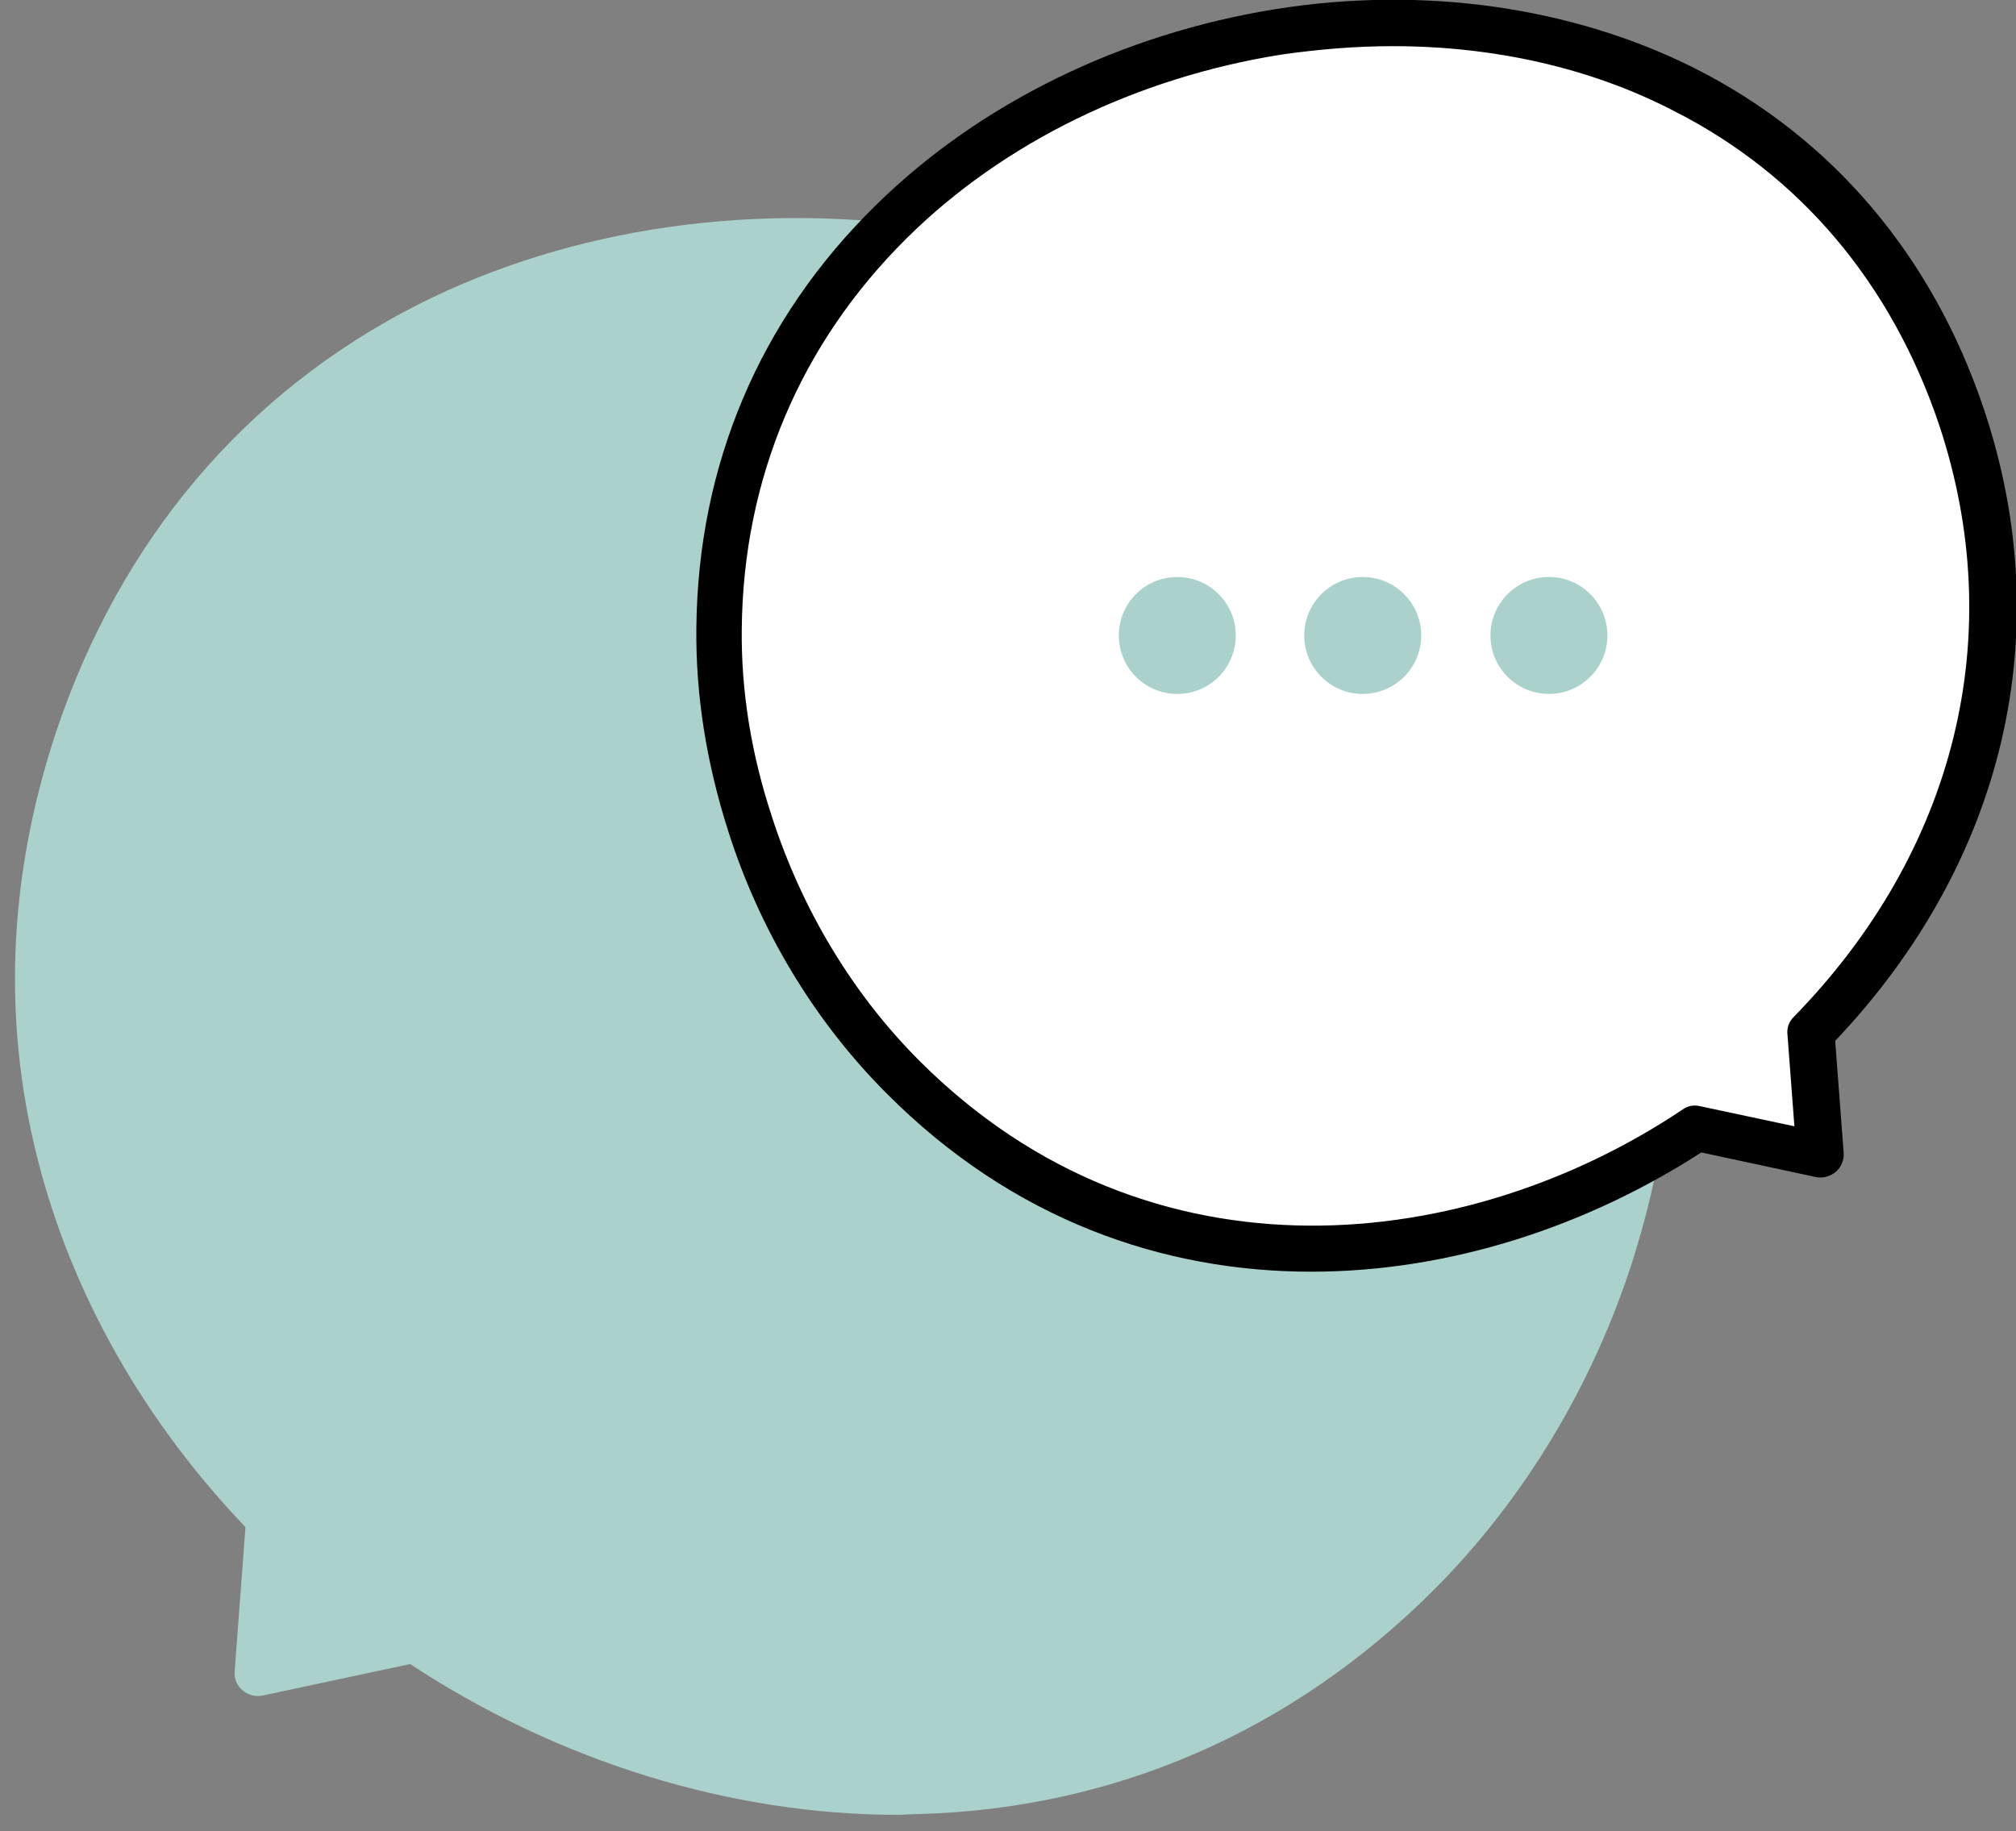
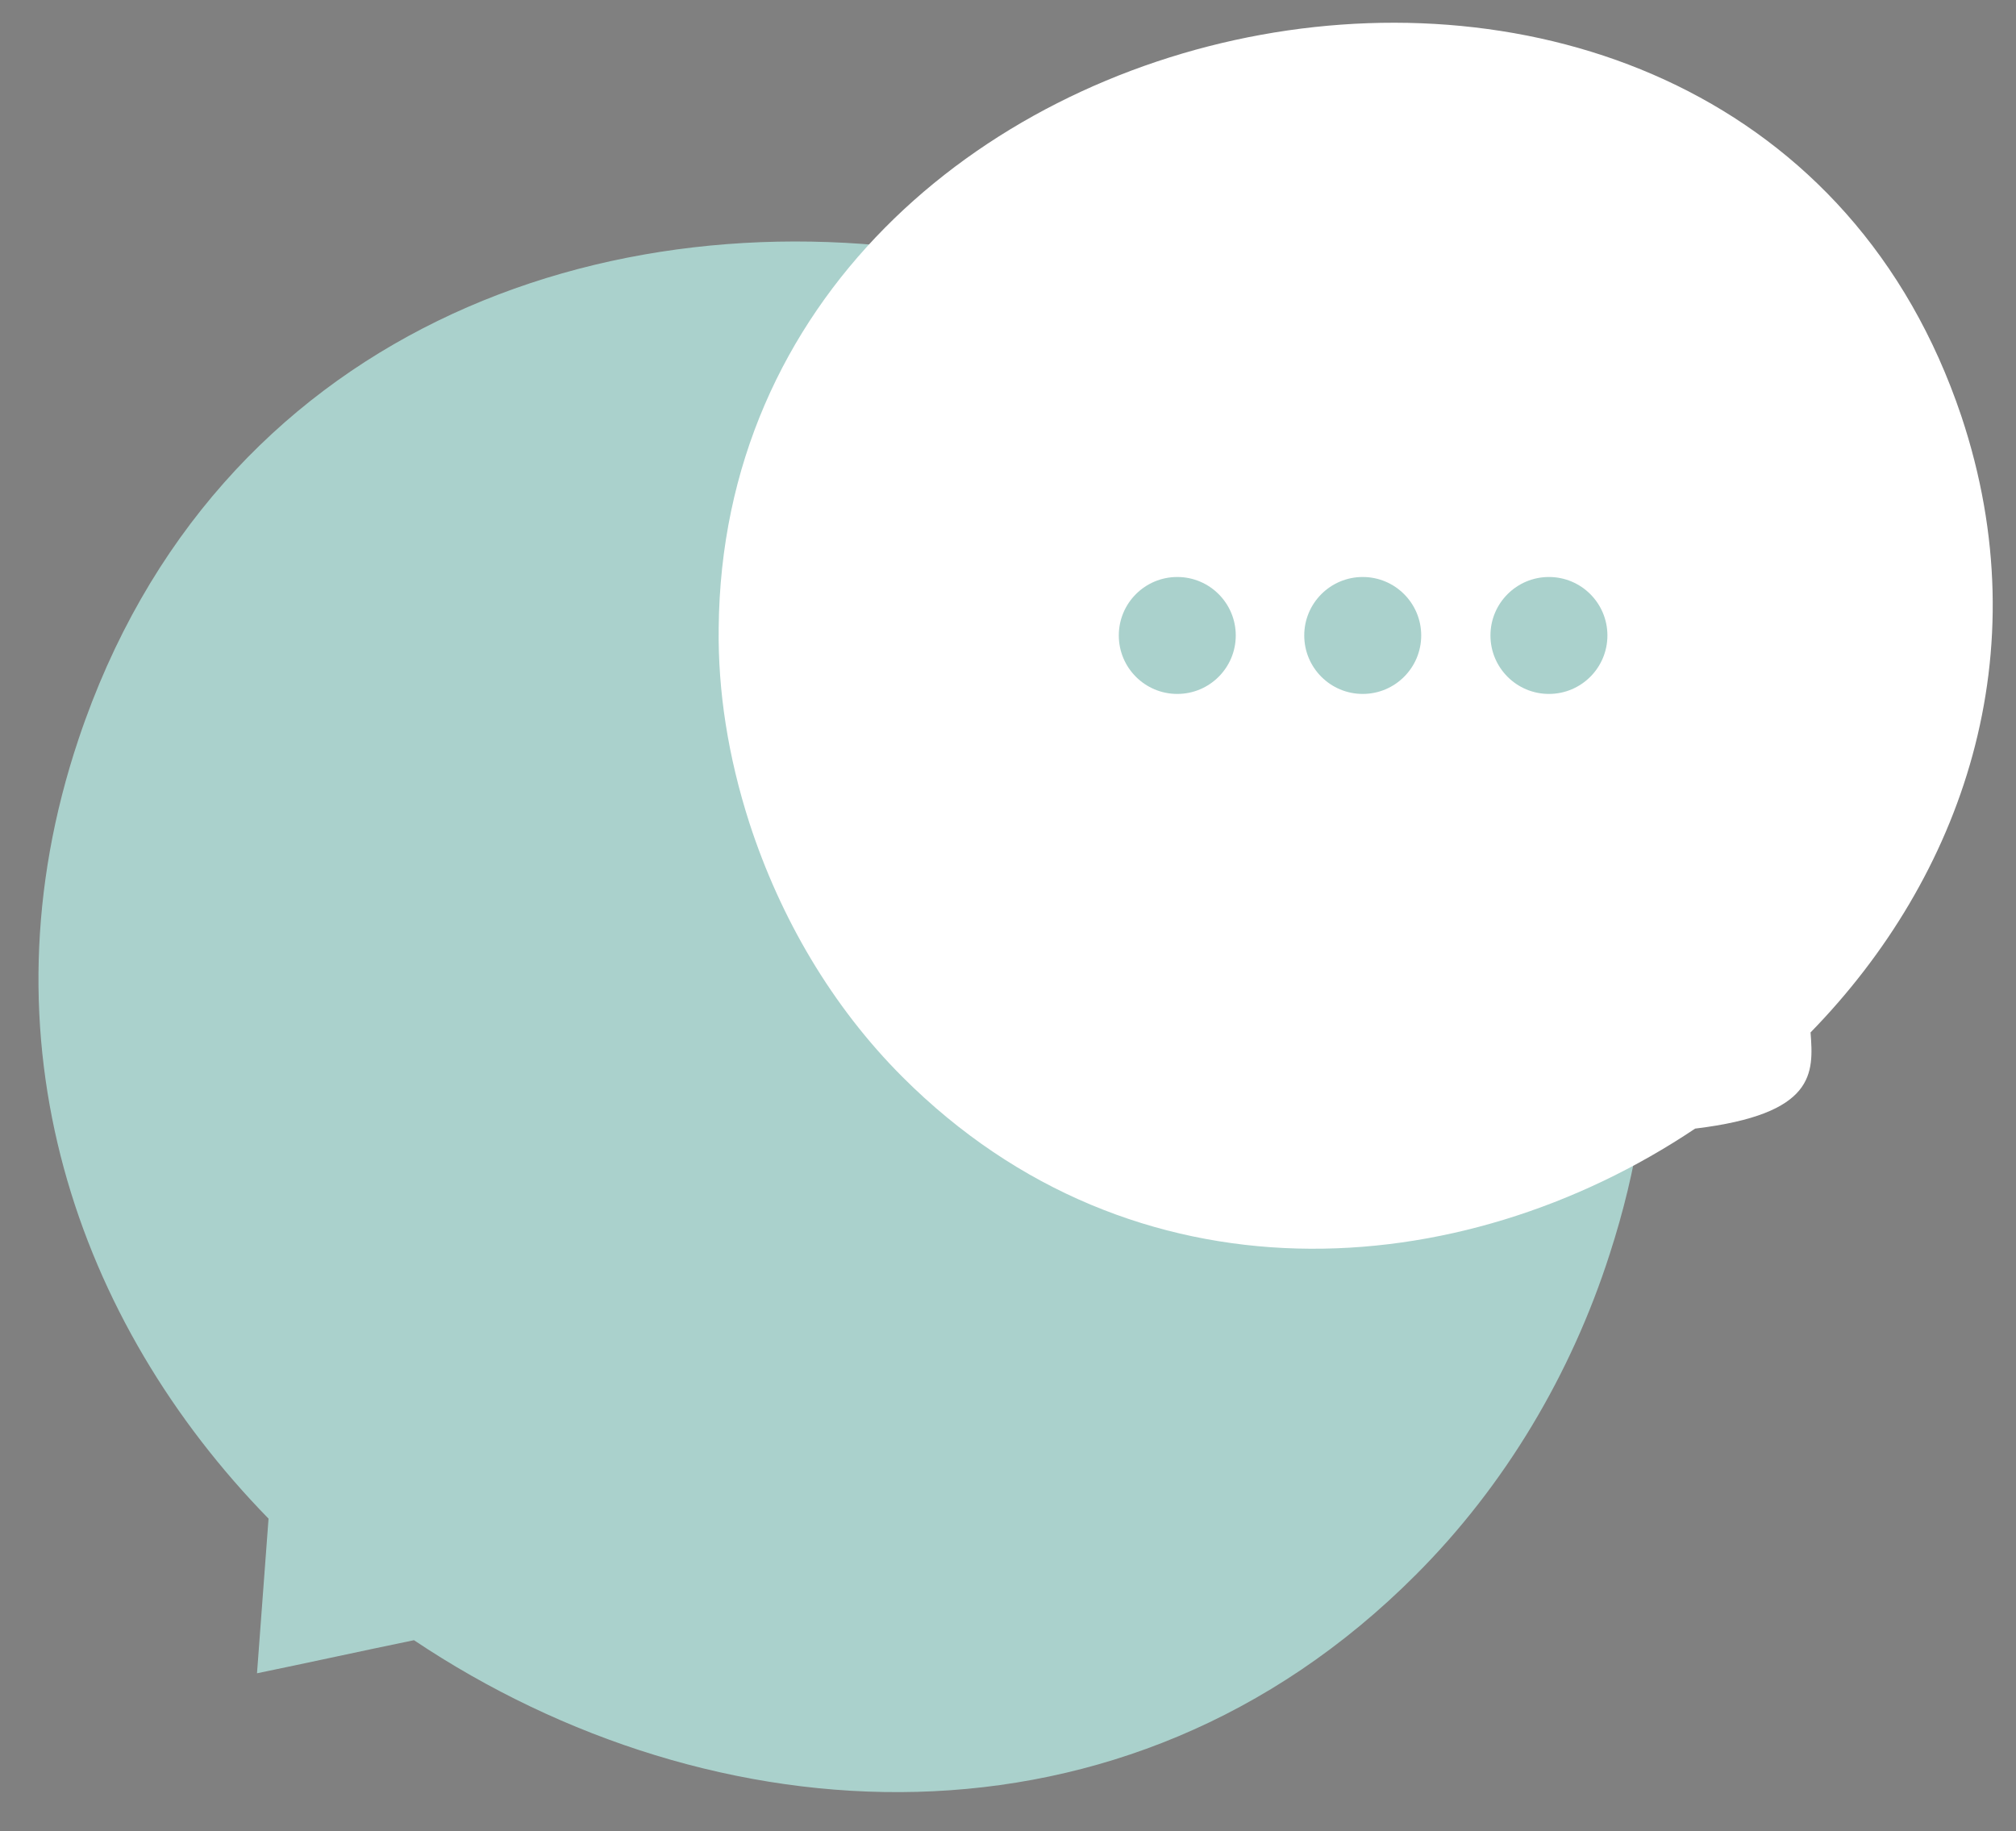
<svg xmlns="http://www.w3.org/2000/svg" version="1.1" x="0px" y="0px" viewBox="0 0 262 238" style="enable-background:new 0 0 262 238;" xml:space="preserve">
  <rect x="0" y="0" width="262" height="238" fill="#808080" stroke="none" />
  <style type="text/css">
	.st0{fill:#AAD1CC;}
	.st1{fill:#FFFFFF;}
	.st2{fill:#FFAD0A;}
	.st3{fill:#EA2D4C;}
</style>
  <g id="Layer_1">
    <g>
      <g>
        <path class="st0" d="M10.2,96.1c-13.1,39.1-0.2,75.8,24.7,101.3c-0.5,6.7-1,13.4-1.5,20.1c6.8-1.4,13.6-2.9,20.4-4.3     c38.7,25.9,92.3,29.5,130.2-8.5c11.6-11.6,20.2-26.1,25.2-41.7c3.6-11.1,5.2-21.8,5.1-32C213.4,23.1,45.6-9.8,10.2,96.1z" />
-         <path class="st0" d="M116.7,235.9c-21.7,0-44.1-6.9-63.4-19.6l-19.2,4.1c-0.9,0.2-1.9-0.1-2.6-0.7c-0.7-0.6-1.1-1.5-1-2.5     l1.4-18.7C19.1,185.1,10,169.3,5.4,152.6c-5.2-18.9-4.5-38.2,1.9-57.5l2.8,1l-2.8-1c8.4-25,24.6-44.1,47-55.5     c20-10.1,44.3-13.6,68.6-9.7c25.1,4,48.3,15.4,65.3,32c18.9,18.5,29,42.4,29.2,68.9c0.1,10.8-1.7,21.9-5.2,33     c-5.2,16.3-14.2,31.2-25.9,42.9c-18.3,18.3-41.4,28.4-66.9,29.1C118.5,235.8,117.6,235.9,116.7,235.9z M53.9,210.1     c0.6,0,1.2,0.2,1.7,0.5c35.3,23.7,88.1,30.3,126.5-8.1c11-11.1,19.5-25.1,24.4-40.5c3.4-10.4,5-20.9,4.9-31.1     c-0.2-24.9-9.7-47.3-27.4-64.7c-16.1-15.8-38.1-26.6-62-30.4c-23-3.7-46.1-0.4-64.9,9.1c-20.9,10.6-36.1,28.6-44,52     c-11.7,34.9-2.9,70.7,24,98.2c0.6,0.6,0.9,1.5,0.8,2.3l-1.2,16.1l16.5-3.5C53.5,210.1,53.7,210.1,53.9,210.1z" />
      </g>
      <g>
-         <path class="st1" d="M235.3,134.2c19.7-20.2,29.9-49.2,19.6-80.1C226.8-29.6,94.1-3.6,93.4,81.7c-0.1,8.1,1.2,16.6,4,25.3     c4,12.3,10.7,23.8,19.9,33c30,30,72.4,27.2,103,6.7c5.4,1.1,10.8,2.3,16.1,3.4C236,144.8,235.7,139.5,235.3,134.2z" />
-         <path d="M170.4,165.3c-19.2,0-38.8-6.7-55.2-23.2c-9.3-9.3-16.5-21.2-20.6-34.2c-2.8-8.8-4.2-17.6-4.1-26.3     c0.2-21.1,8.2-40.1,23.3-54.9c13.5-13.3,32-22.3,51.9-25.5c19.3-3.1,38.7-0.3,54.6,7.7c17.8,9,30.8,24.3,37.5,44.2     c9.8,29.1,2.7,59-19.3,82.2l1.1,14.5c0.1,0.9-0.3,1.9-1,2.5c-0.7,0.6-1.7,0.9-2.6,0.7l-14.9-3.2     C206.4,159.3,188.6,165.3,170.4,165.3z M181,6c-4.8,0-9.6,0.4-14.5,1.1c-18.8,3-36.1,11.4-48.7,23.9     C104,44.7,96.6,62.2,96.4,81.7c-0.1,8,1.2,16.2,3.9,24.4c3.9,12.1,10.5,23.1,19.2,31.8c30.1,30.1,71.5,24.9,99.2,6.3     c0.7-0.5,1.5-0.6,2.3-0.4l12.2,2.6l-0.9-11.9c-0.1-0.9,0.2-1.7,0.8-2.3c21.1-21.6,28-49.7,18.9-77c-6.2-18.4-18.1-32.5-34.5-40.8     C206.7,8.8,194.1,6,181,6z" />
+         <path class="st1" d="M235.3,134.2c19.7-20.2,29.9-49.2,19.6-80.1C226.8-29.6,94.1-3.6,93.4,81.7c-0.1,8.1,1.2,16.6,4,25.3     c4,12.3,10.7,23.8,19.9,33c30,30,72.4,27.2,103,6.7C236,144.8,235.7,139.5,235.3,134.2z" />
      </g>
    </g>
    <g>
      <circle class="st0" cx="201.3" cy="82.6" r="7.6" />
      <circle class="st0" cx="177.1" cy="82.6" r="7.6" />
      <circle class="st0" cx="153" cy="82.6" r="7.6" />
    </g>
  </g>
  <g id="Layer_2">
</g>
  <g id="Layer_3">
</g>
</svg>